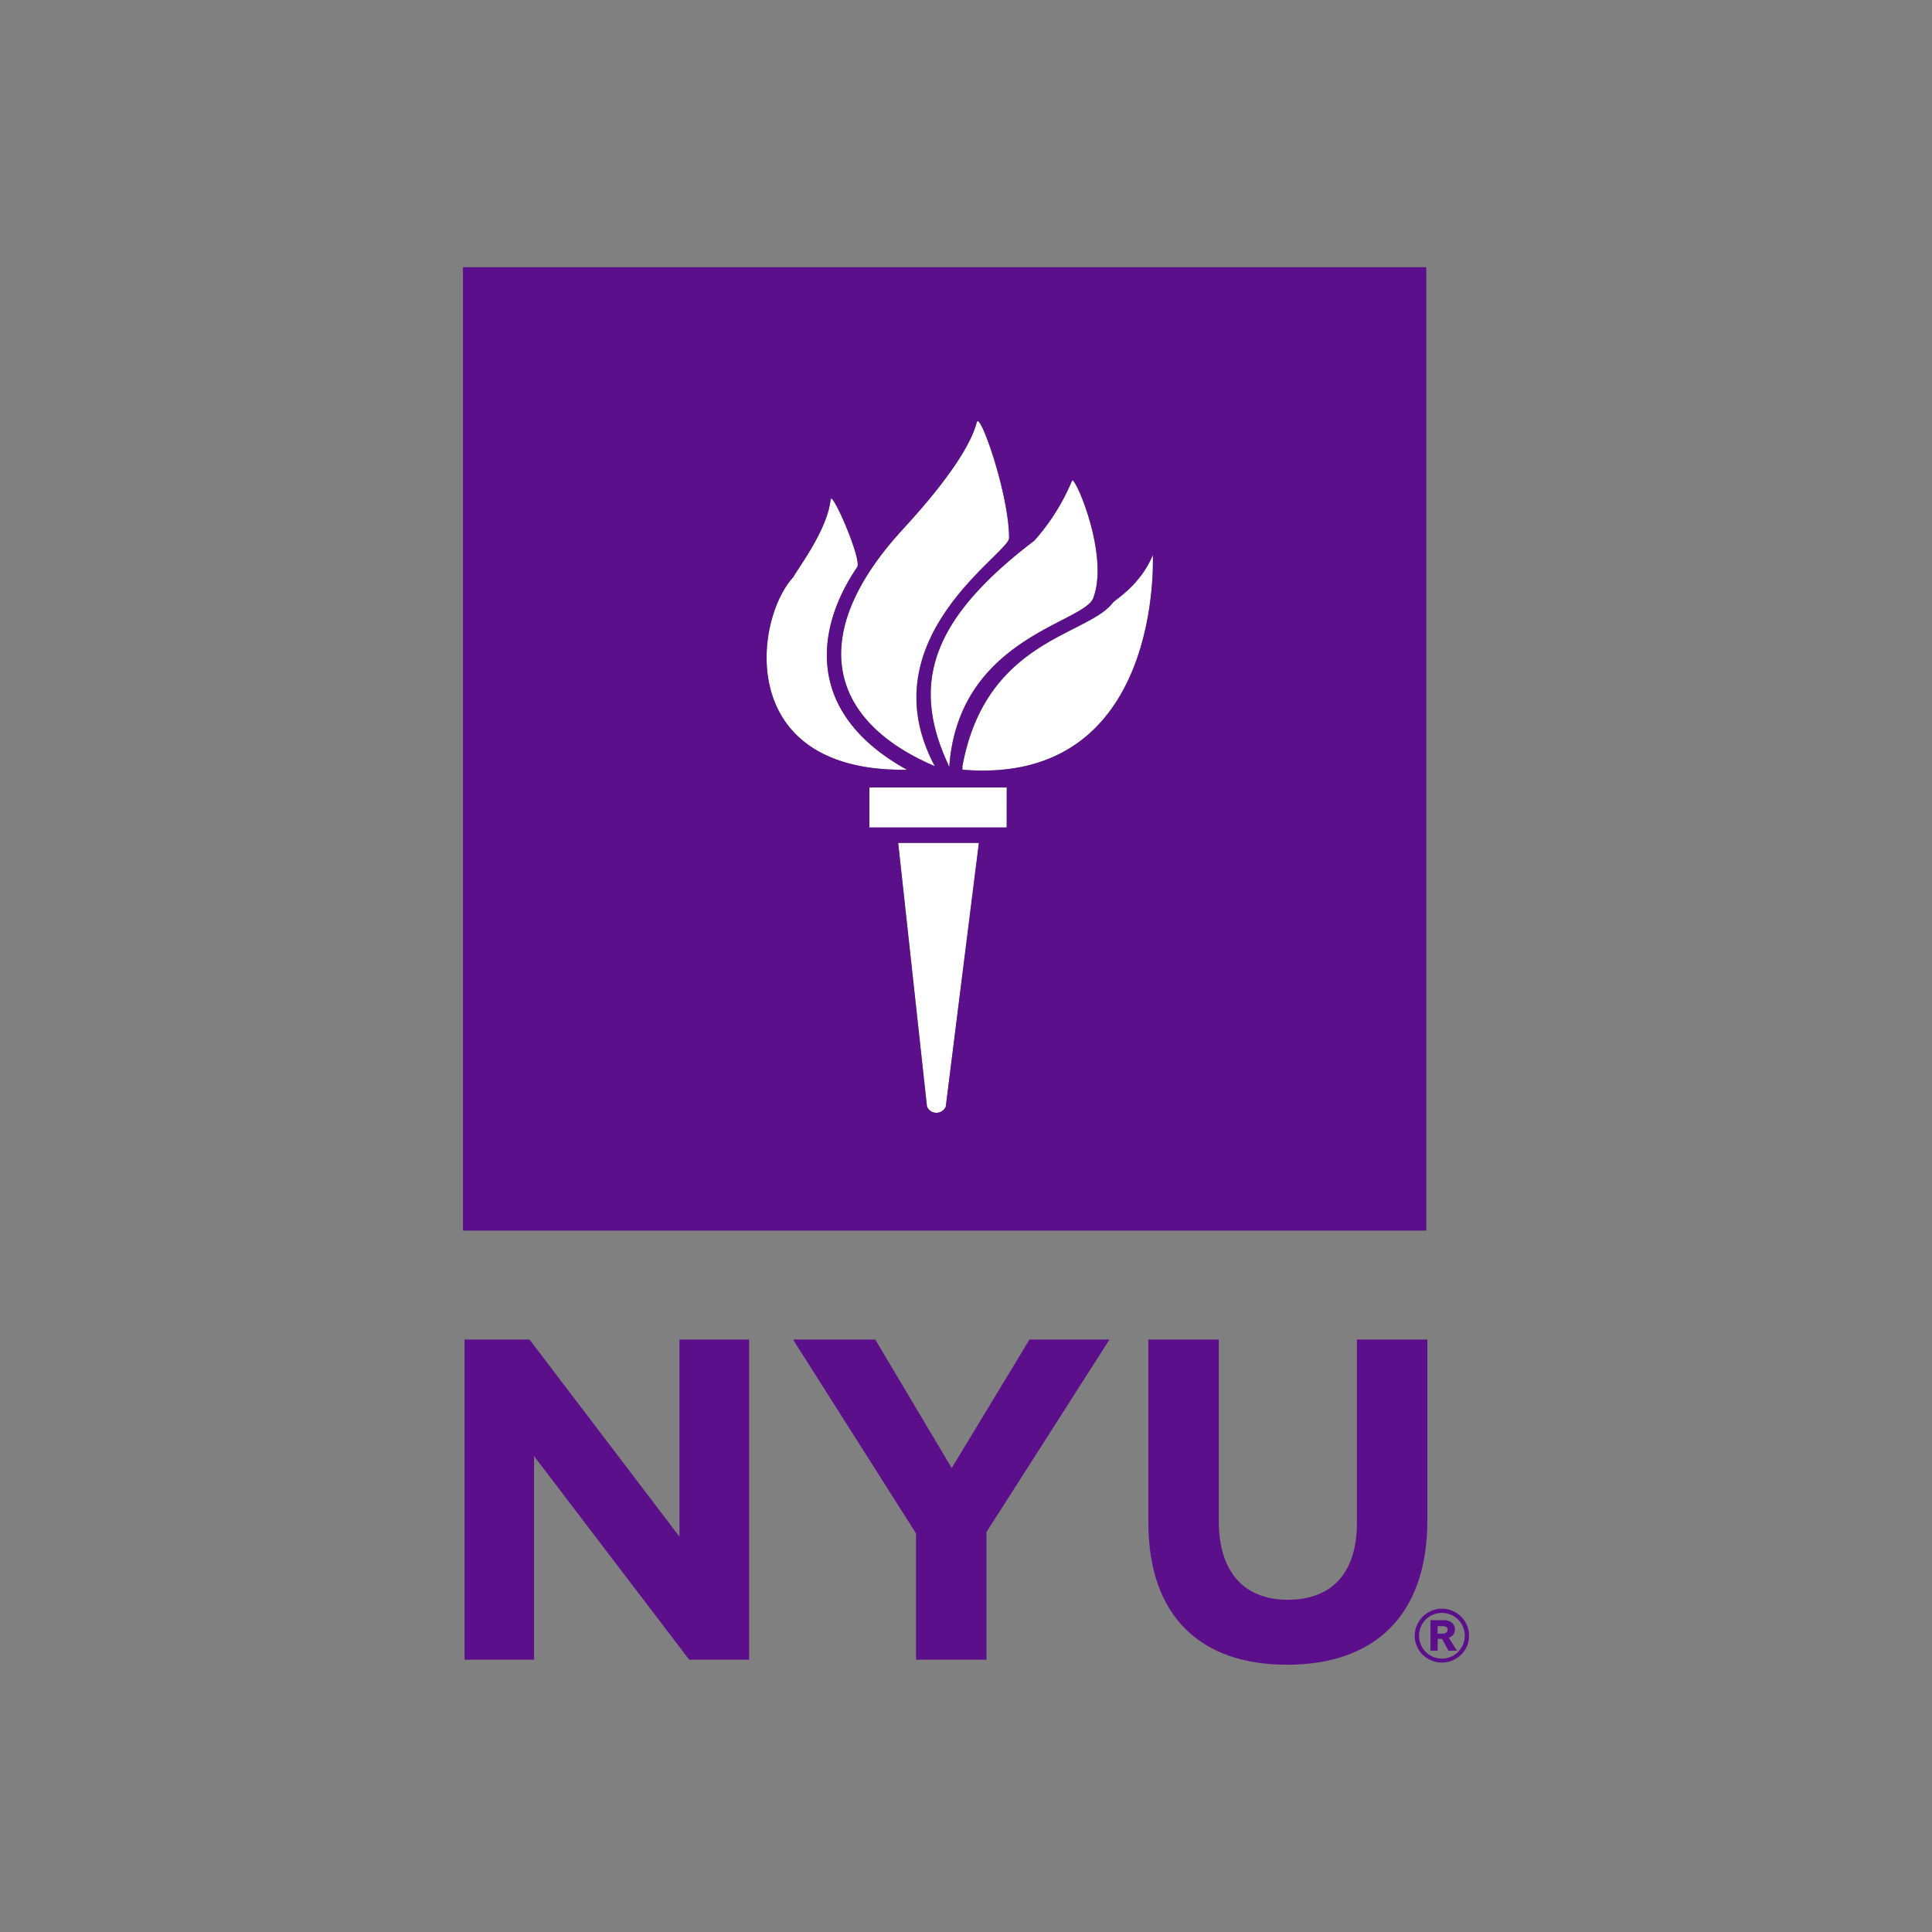
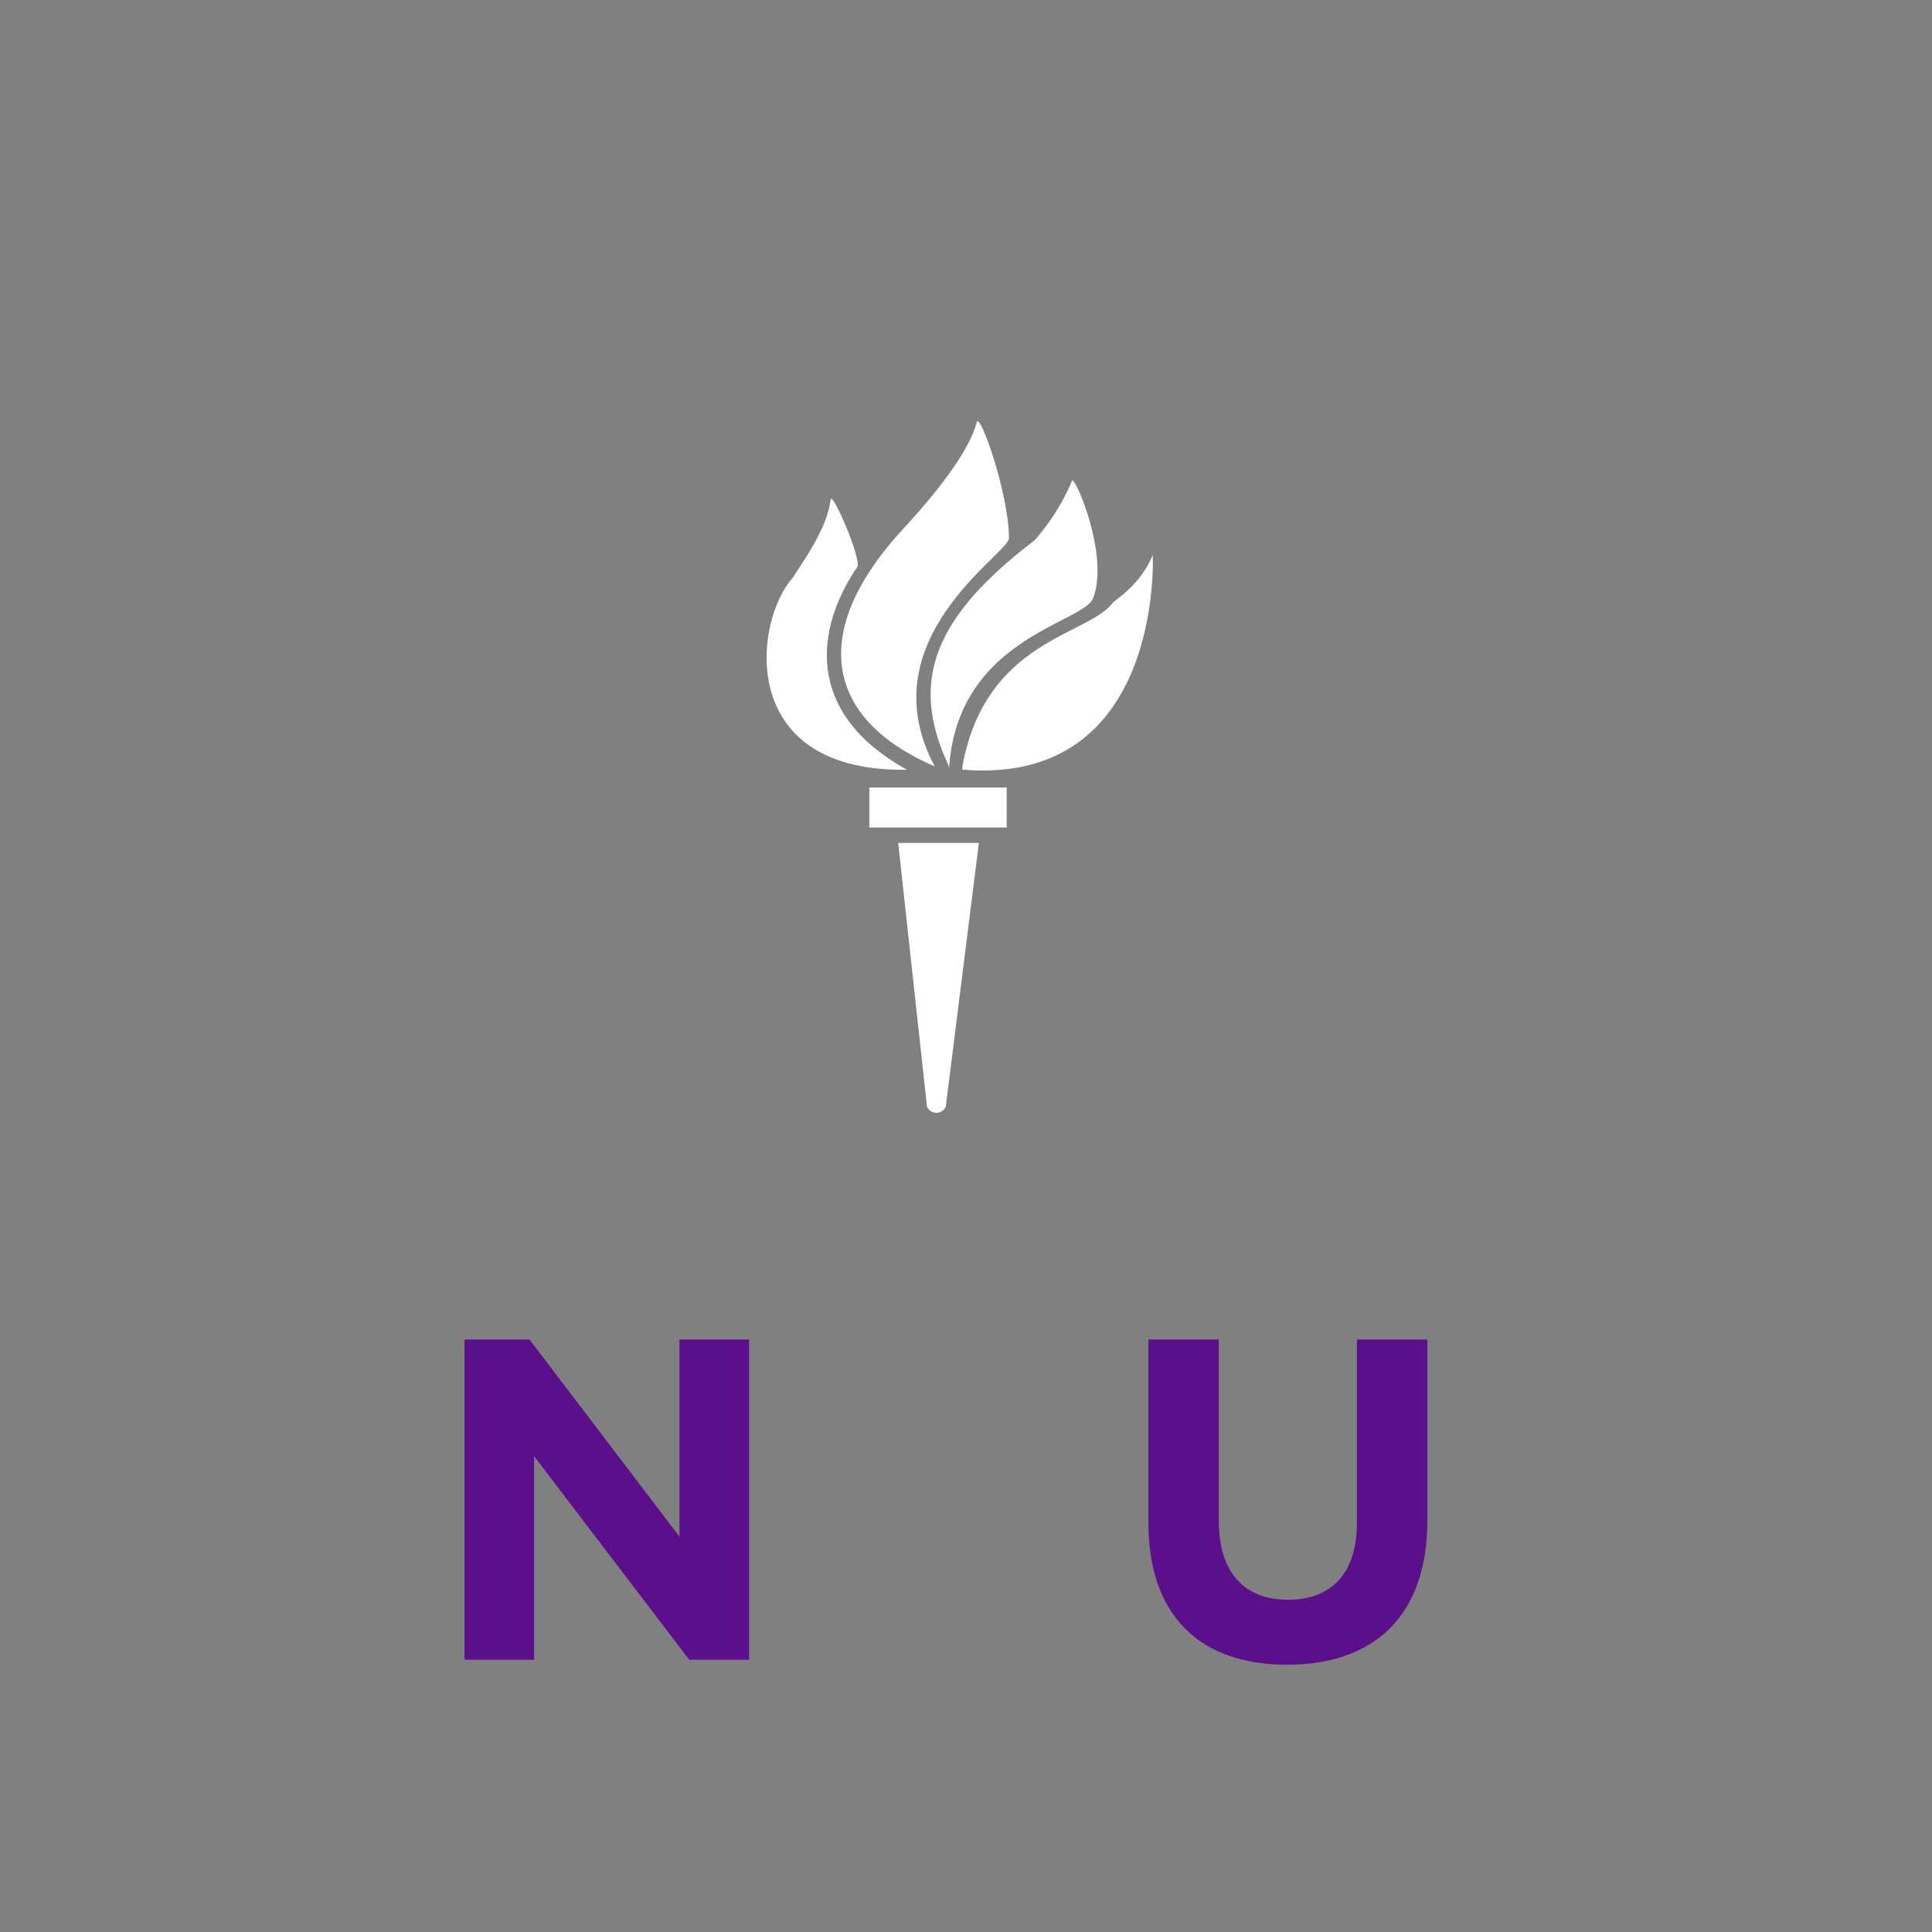
<svg xmlns="http://www.w3.org/2000/svg" viewBox="0 0 300 300">
  <rect x="0" y="0" width="300" height="300" fill="#808080" stroke="none" />
  <defs>
    <style>.cls-1{fill:none;}.cls-2{fill:#fff;}.cls-3{fill:#5c0f8b;}</style>
  </defs>
  <g id="Layer_2" data-name="Layer 2">
    <g id="Layer_125" data-name="Layer 125">
      <rect class="cls-1" width="300" height="300" />
      <path class="cls-2" d="M145.14,119c-10.55-19.77,11.53-33,11.53-35.43,0-6.88-4.55-19.77-5-18-1.55,6-10,15-11.71,16.86C125.08,98.79,128.8,112,145.14,119Z" />
      <path class="cls-2" d="M147.21,118.68l.17.51c1.37-20.12,20.84-22.39,22.36-26.31,2.57-6.7-2.92-19.16-3.28-18.23a33.33,33.33,0,0,1-5.85,9.29C144.57,96.14,141.4,106.13,147.21,118.68Z" />
      <path class="cls-2" d="M143.94,171.82a1.58,1.58,0,0,0,2.92,0L152,130.89H139.47Z" />
      <rect class="cls-2" x="134.99" y="122.28" width="21.33" height="6.21" />
      <path class="cls-2" d="M140.84,119.53c-16.16-8.93-14.09-22.18-7.74-31.46.78-1.15-3.95-12-4.12-10.5-.51,4.65-4.8,10.33-5.83,12.08-6,6.54-9,29.88,17,29.88Z" />
      <path class="cls-2" d="M179,86.18c-1.88,4.64-5.86,7-6.19,7.39C169,98.75,153.05,99.25,149.44,119v.51C180.74,122.12,179,86.18,179,86.18Z" />
      <polygon class="cls-3" points="105.51 238.61 82.22 208 72.13 208 72.13 257.72 82.93 257.72 82.93 226.11 107.02 257.72 116.32 257.72 116.32 208 105.51 208 105.51 238.61" />
-       <polygon class="cls-3" points="147.78 227.96 135.91 208 123.14 208 142.24 238.11 142.24 257.72 153.18 257.72 153.18 237.9 172.28 208 159.86 208 147.78 227.96" />
      <path class="cls-3" d="M210.7,208v28.48c0,7.89-4,11.93-10.72,11.93s-10.73-4.19-10.73-12.28V208H178.32v28.41c0,14.63,8.17,22.09,21.52,22.09s21.8-7.39,21.8-22.45V208Z" />
-       <path class="cls-3" d="M221.48,41.5H71.89V191.09H221.48Zm-55,33.15c.36-.93,5.85,11.53,3.28,18.23-1.52,3.92-21,6.19-22.36,26.31l-.17-.51c-5.81-12.55-2.64-22.54,13.4-34.74A33.33,33.33,0,0,0,166.46,74.65Zm-14.78-9.11c.44-1.72,5,11.17,5,18,0,2.41-22.08,15.66-11.53,35.43C128.8,112,125.08,98.79,140,82.4,141.7,80.51,150.13,71.56,151.68,65.54ZM123.15,89.65c1-1.75,5.32-7.43,5.83-12.08.17-1.54,4.9,9.35,4.12,10.5-6.35,9.28-8.42,22.53,7.74,31.46h-.69C114.18,119.53,117.13,96.19,123.15,89.65Zm23.71,82.17a1.58,1.58,0,0,1-2.92,0l-4.47-40.93H152Zm9.46-43.33H135v-6.21h21.33Zm-6.88-9V119c3.61-19.77,19.51-20.27,23.39-25.45.33-.43,4.31-2.75,6.19-7.39C179,86.18,180.74,122.12,149.44,119.53Z" />
-       <path class="cls-3" d="M219.68,254a4,4,0,0,1,.34-1.64,4.22,4.22,0,0,1,.9-1.33,4.45,4.45,0,0,1,1.34-.9,4.11,4.11,0,0,1,1.64-.33,4.06,4.06,0,0,1,1.63.33,4.62,4.62,0,0,1,1.35.9,4.22,4.22,0,0,1,.9,1.33,4.11,4.11,0,0,1,.33,1.64,4.06,4.06,0,0,1-.33,1.63,4.3,4.3,0,0,1-.9,1.32,4.37,4.37,0,0,1-1.35.88,4.06,4.06,0,0,1-1.63.33,4.11,4.11,0,0,1-1.64-.33,4.21,4.21,0,0,1-1.34-.88,4.3,4.3,0,0,1-.9-1.32A3.9,3.9,0,0,1,219.68,254Zm.67,0a3.39,3.39,0,0,0,.28,1.37,3.49,3.49,0,0,0,.75,1.13,3.55,3.55,0,0,0,3.9.77,3.29,3.29,0,0,0,1.13-.77,3.51,3.51,0,0,0,.76-1.13,3.54,3.54,0,0,0,0-2.76,3.51,3.51,0,0,0-.76-1.13,3.58,3.58,0,0,0-3.9-.75,3.42,3.42,0,0,0-1.88,1.88A3.39,3.39,0,0,0,220.35,254Zm4.56,2.31-1-1.83h-.67v1.83h-1.12v-4.73h2a2.88,2.88,0,0,1,.65.07,1.81,1.81,0,0,1,.57.24,1.19,1.19,0,0,1,.41.45,1.42,1.42,0,0,1,.16.72,1.17,1.17,0,0,1-.27.79,1.58,1.58,0,0,1-.67.46l1.26,2Zm-.81-2.64a.75.75,0,0,0,.47-.17.54.54,0,0,0,.22-.44.45.45,0,0,0-.25-.43.85.85,0,0,0-.44-.13h-.87v1.17Z" />
    </g>
  </g>
</svg>